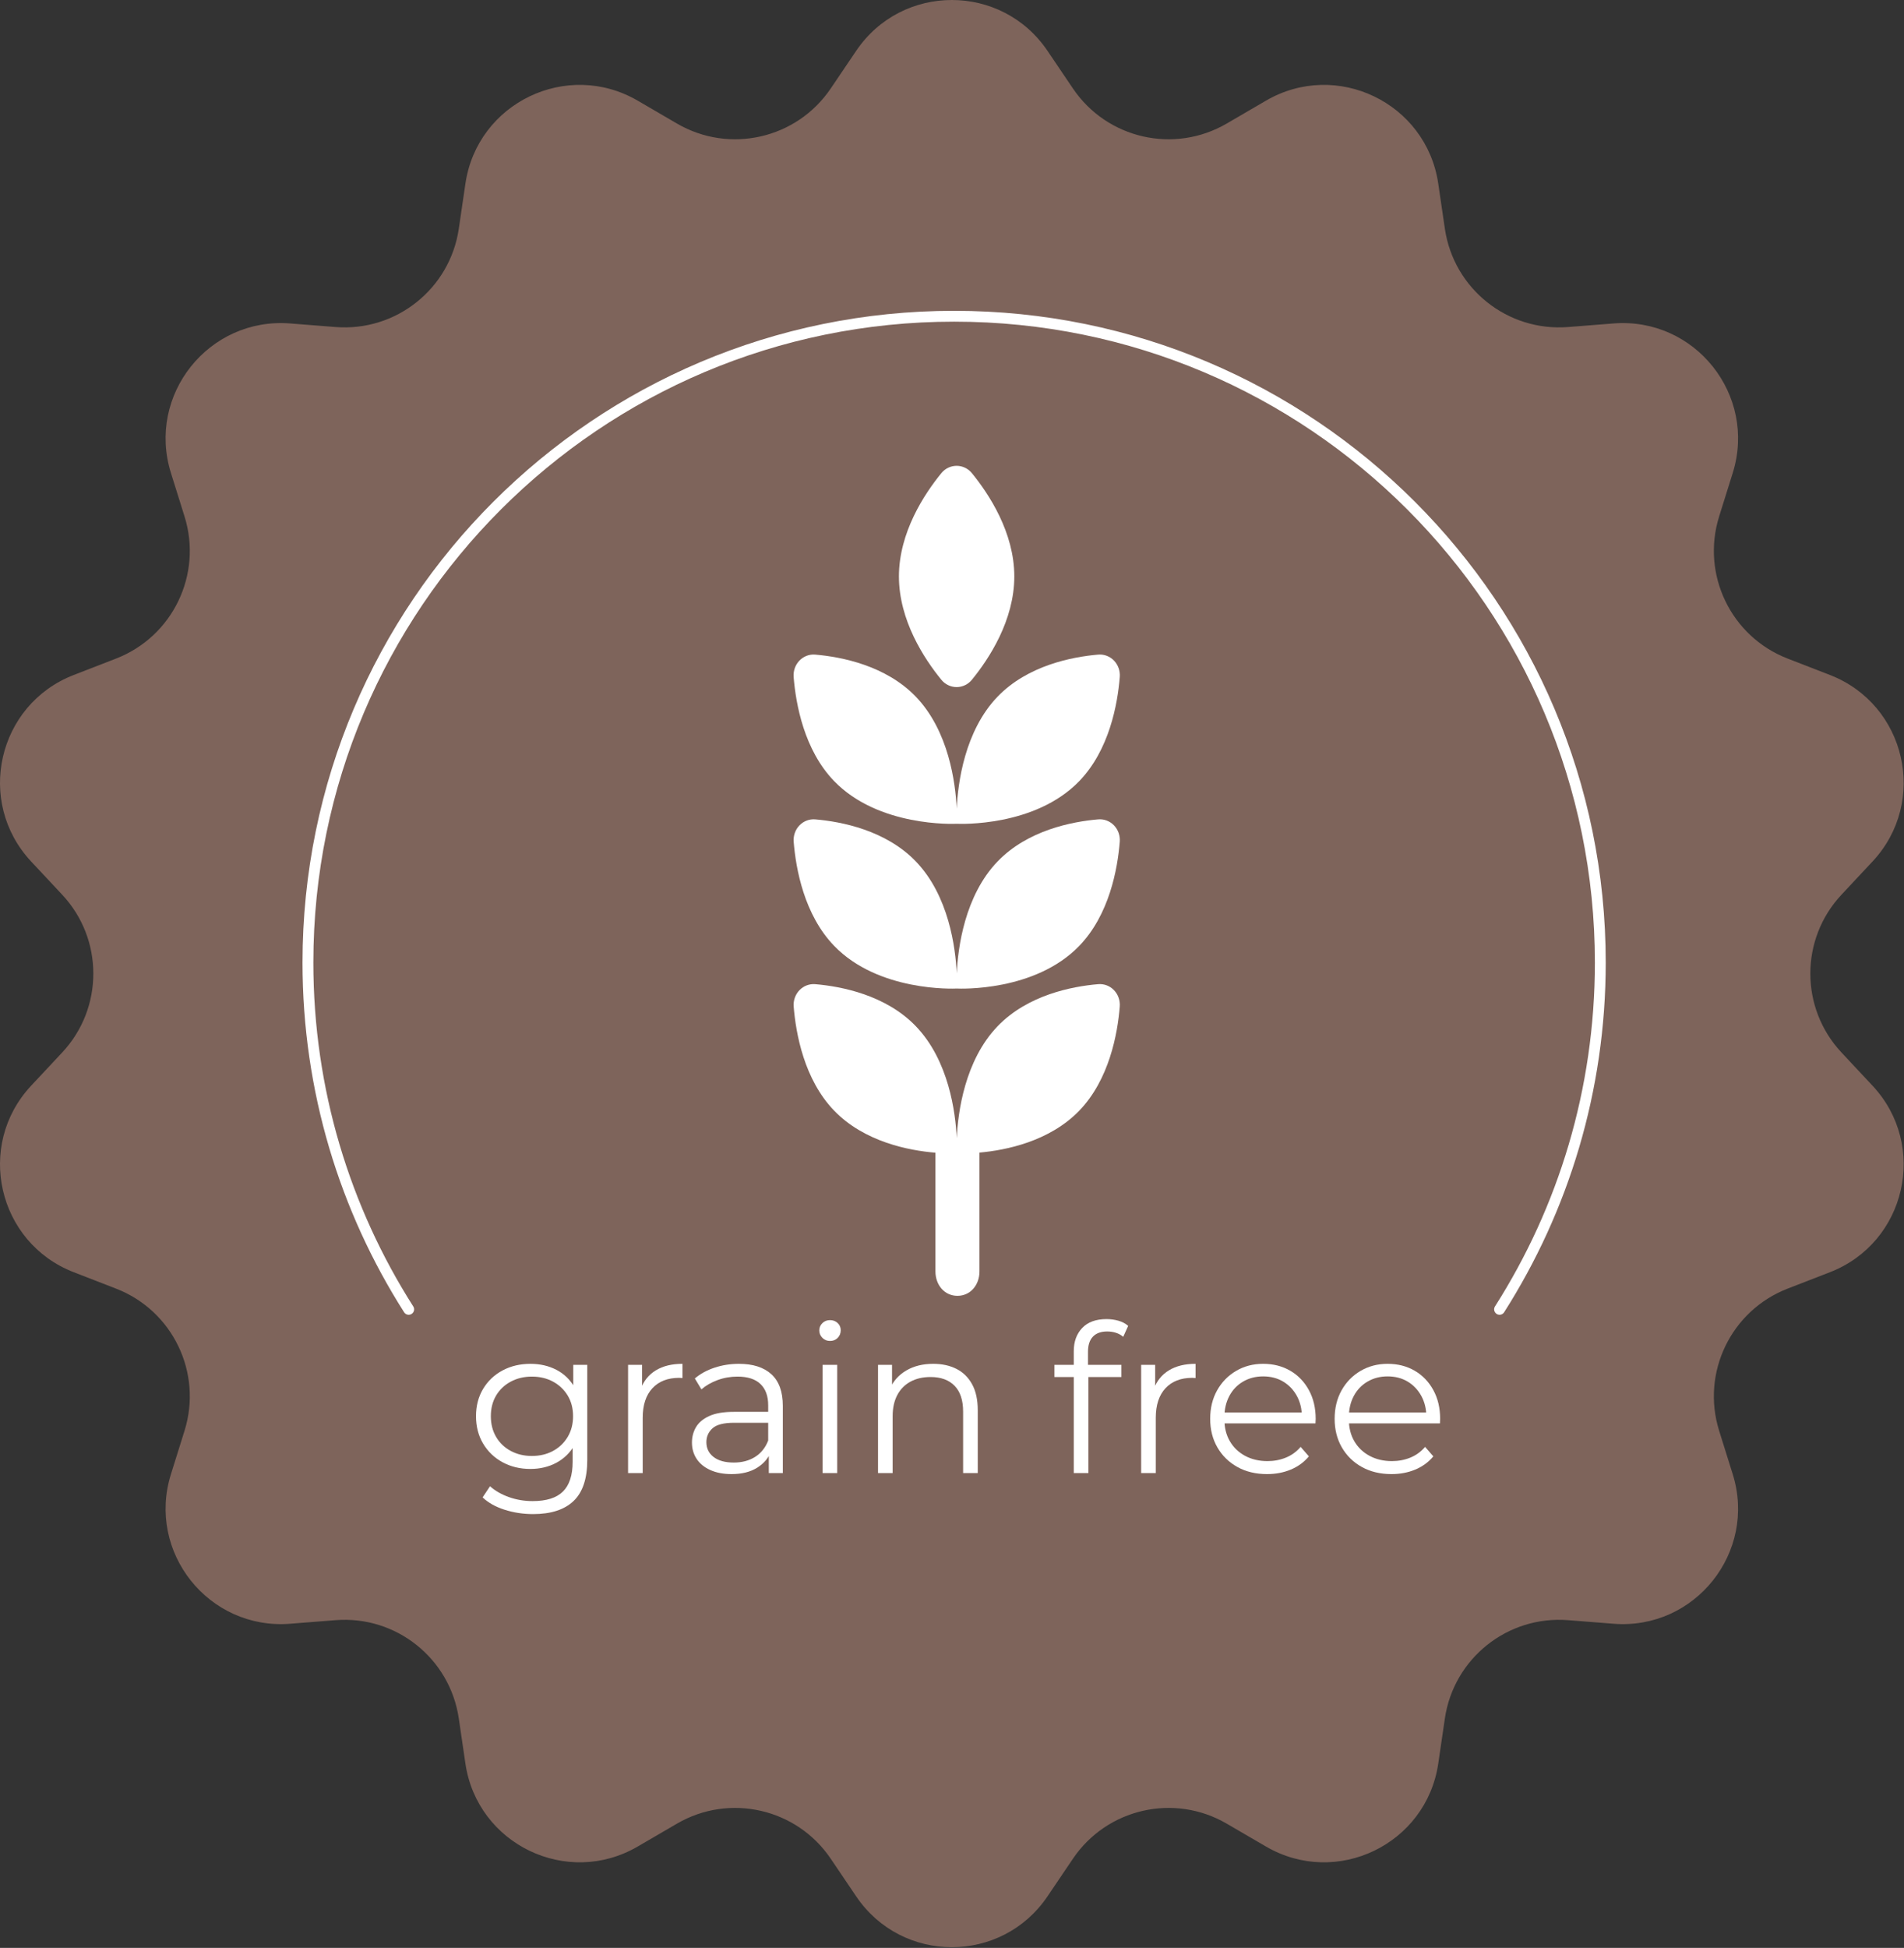
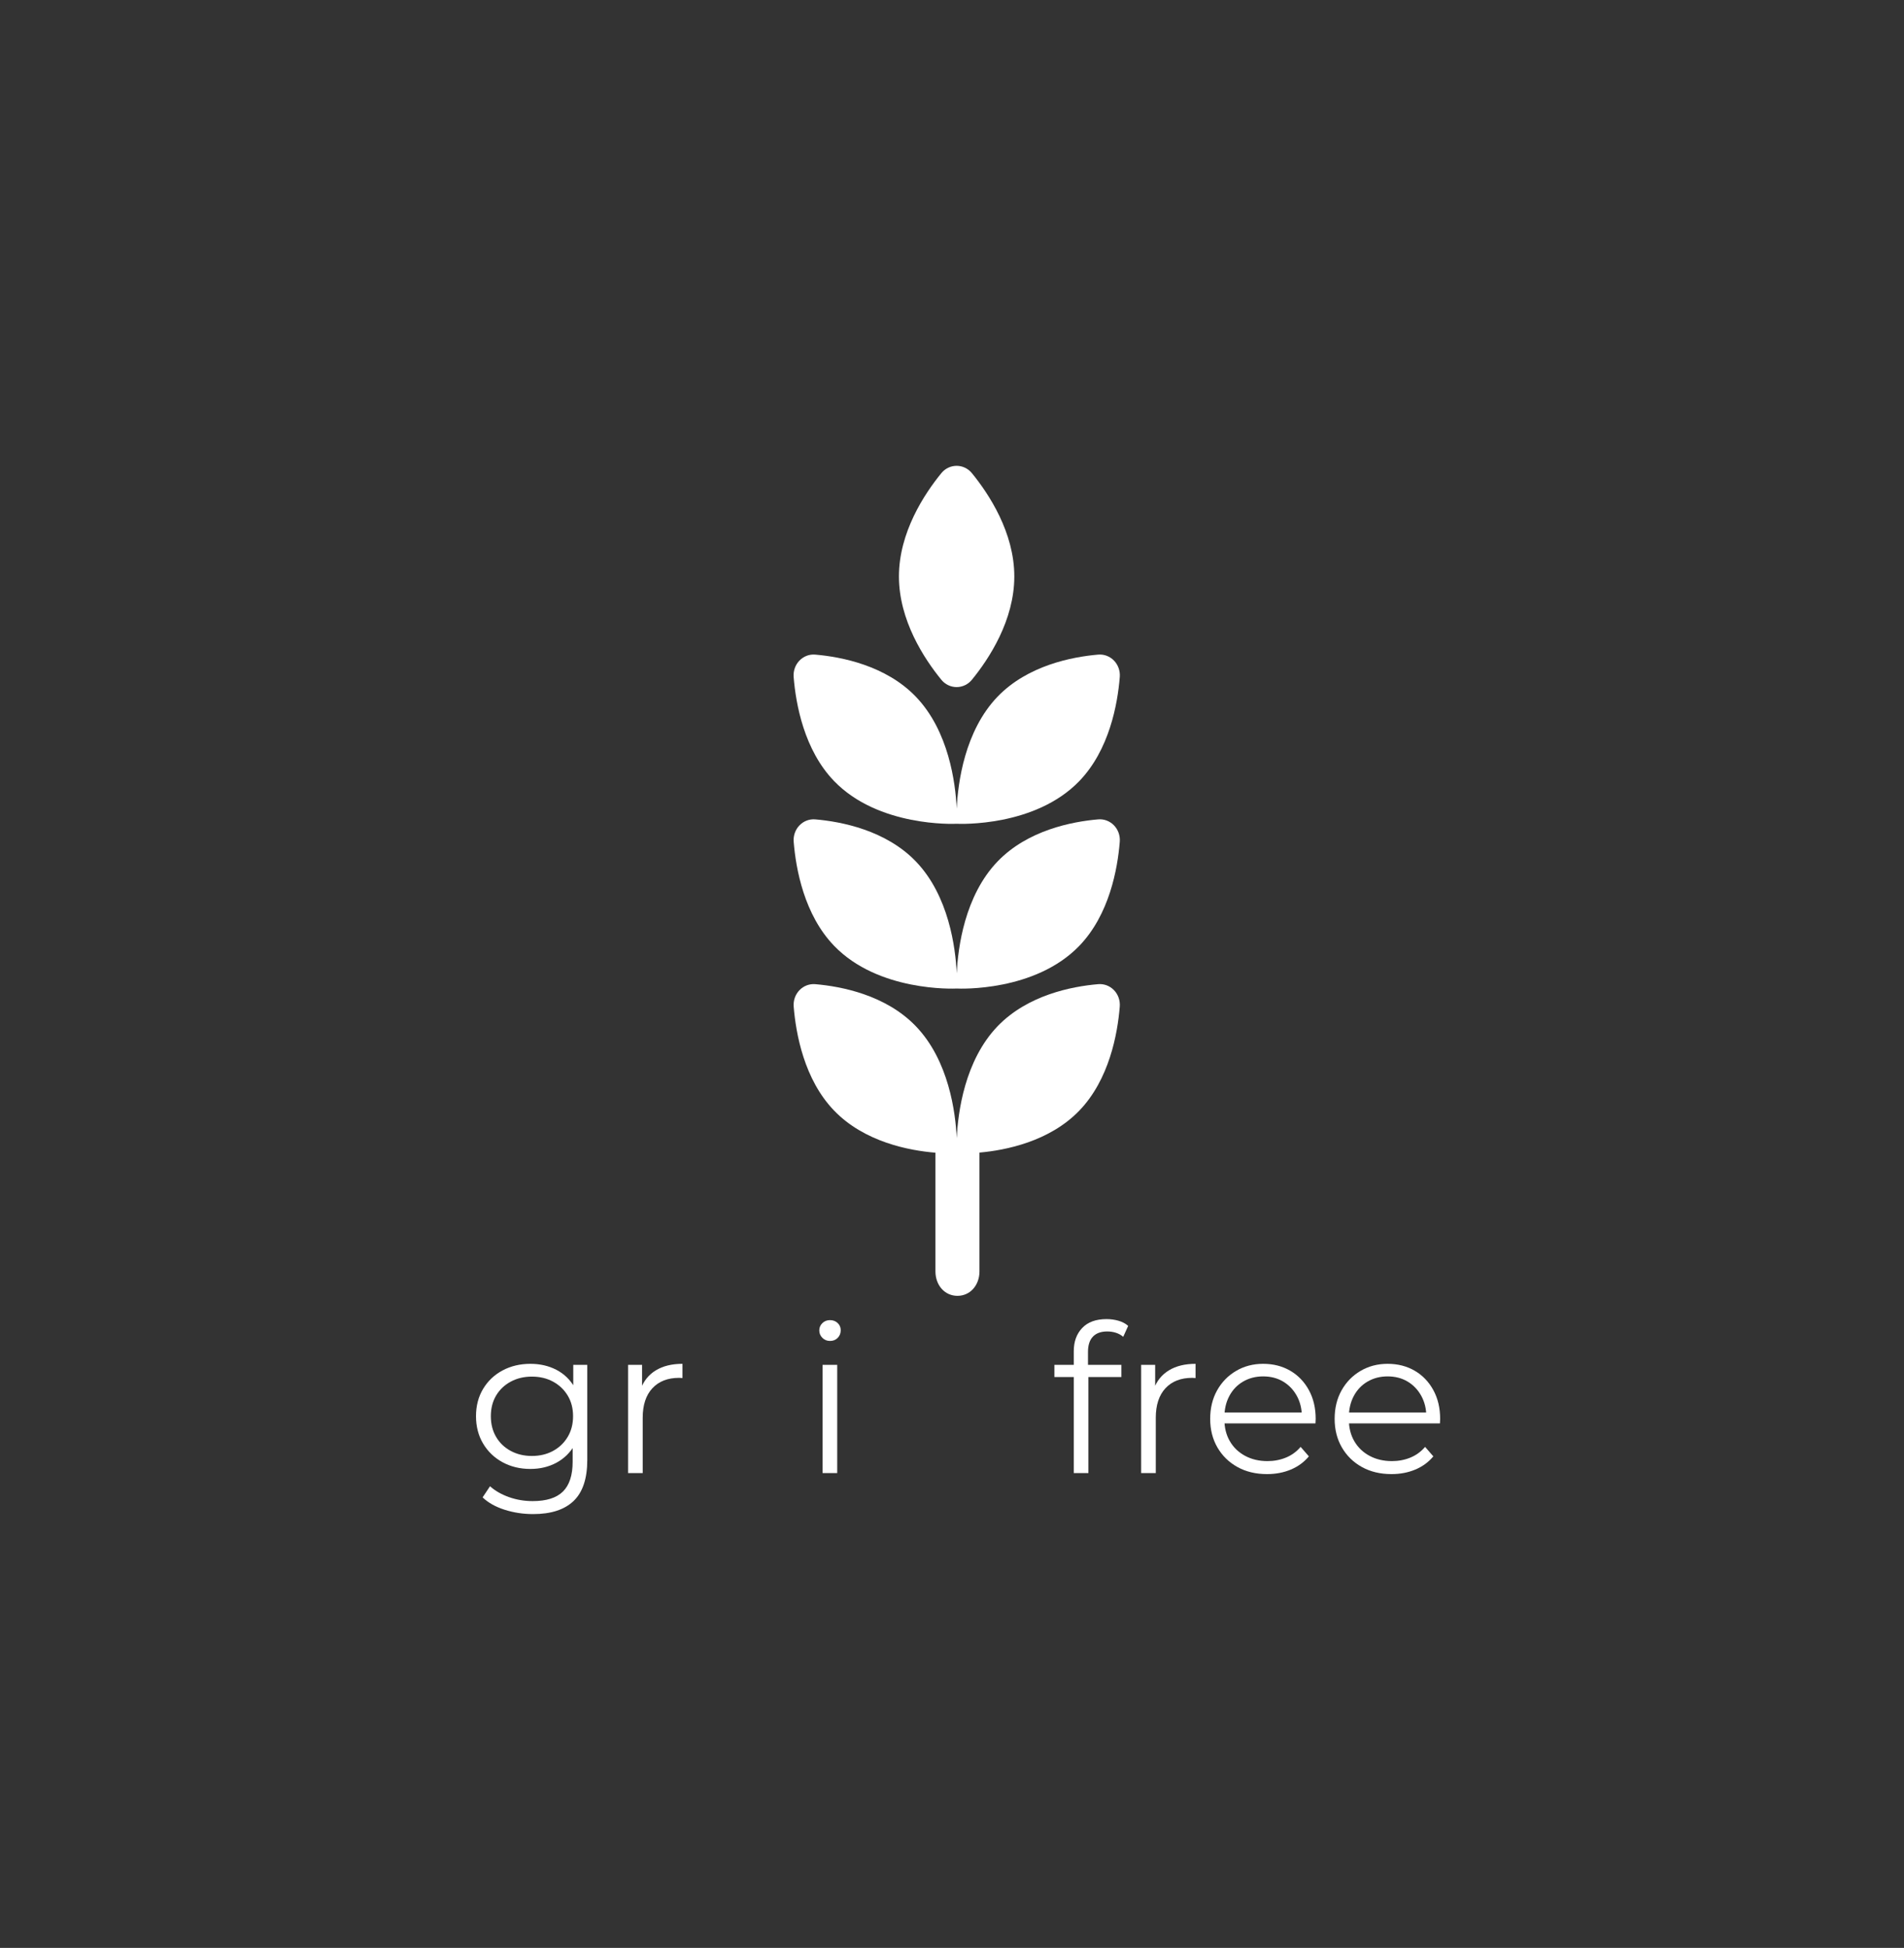
<svg xmlns="http://www.w3.org/2000/svg" width="100%" height="100%" viewBox="0 0 2286 2338" version="1.1" xml:space="preserve" style="fill-rule:evenodd;clip-rule:evenodd;stroke-linecap:round;stroke-linejoin:round;stroke-miterlimit:2;">
  <rect x="0" y="0" width="2286" height="2338" fill="#333333" stroke="none" />
  <g>
-     <path d="M1257.62,60.978l30.564,45.207c40.853,60.433 121.561,78.854 184.594,42.13l47.15,-27.475c84.787,-49.398 192.651,2.544 206.899,99.644l7.914,53.985c10.589,72.181 75.314,123.791 148.027,118.052l54.405,-4.292c97.827,-7.719 172.47,85.884 143.177,179.537l-16.29,52.081c-21.78,69.624 14.141,144.205 82.149,170.59l50.878,19.731c91.492,35.495 118.133,152.212 51.097,223.885l-37.275,39.857c-49.825,53.277 -49.825,136.059 -0,189.336l37.275,39.857c67.036,71.673 40.395,188.39 -51.097,223.886l-50.878,19.73c-68.008,26.385 -103.929,100.966 -82.149,170.59l16.29,52.081c29.293,93.653 -45.35,187.257 -143.177,179.537l-54.405,-4.292c-72.713,-5.739 -137.438,45.871 -148.027,118.052l-7.914,53.992c-14.248,97.093 -122.112,149.036 -206.899,99.637l-47.15,-27.469c-63.033,-36.729 -143.741,-18.302 -184.594,42.124l-30.564,45.214c-54.962,81.303 -174.675,81.303 -229.638,-0l-30.564,-45.214c-40.852,-60.426 -121.561,-78.853 -184.594,-42.124l-47.149,27.469c-84.787,49.399 -192.651,-2.544 -206.893,-99.637l-7.92,-53.992c-10.589,-72.181 -75.314,-123.791 -148.027,-118.052l-54.405,4.292c-97.833,7.72 -172.483,-85.884 -143.178,-179.537l16.291,-52.081c21.779,-69.624 -14.142,-144.205 -82.15,-170.59l-50.883,-19.73c-91.486,-35.496 -118.128,-152.213 -51.097,-223.886l37.274,-39.857c49.825,-53.277 49.825,-136.059 0,-189.336l-37.274,-39.857c-67.031,-71.673 -40.389,-188.39 51.097,-223.885l50.883,-19.731c68.008,-26.385 103.929,-100.966 82.15,-170.59l-16.291,-52.081c-29.305,-93.653 45.345,-187.256 143.178,-179.537l54.405,4.292c72.713,5.739 137.438,-45.871 148.027,-118.052l7.92,-53.985c14.242,-97.1 122.106,-149.042 206.893,-99.644l47.149,27.475c63.033,36.724 143.742,18.303 184.594,-42.13l30.564,-45.207c54.963,-81.304 174.676,-81.304 229.638,-0Z" style="fill:#7e645b;fill-rule:nonzero;" />
-     <path d="M2097.76,1155.38c0,525.899 -426.328,952.214 -952.213,952.214c-525.899,-0 -952.214,-426.315 -952.214,-952.214c0,-525.885 426.315,-952.2 952.214,-952.2c525.885,-0 952.213,426.315 952.213,952.2Z" style="fill:#7e645b;fill-rule:nonzero;" />
-     <path d="M490.677,1571.56c-76.589,-120.247 -120.963,-263.034 -120.963,-416.172c-0,-428.476 347.356,-775.82 775.833,-775.82c428.476,-0 775.833,347.344 775.833,775.82c0,153.151 -44.375,295.925 -120.963,416.172" style="fill:none;stroke:#fff;stroke-width:13.02px;" />
    <clipPath id="_clip1">
      <rect id="wheat-grains.svg" x="667.945" y="559.116" width="961.457" height="996.221" />
    </clipPath>
    <g clip-path="url(#_clip1)">
      <g>
        <g>
          <path d="M1130.2,815.893c4.559,5.578 11.264,8.806 18.319,8.806c7.076,0 13.78,-3.185 18.36,-8.785c20.505,-25.116 50.933,-71.243 50.933,-124.017c-0,-52.732 -30.407,-98.838 -50.913,-123.975c-4.579,-5.579 -11.263,-8.806 -18.339,-8.806c-7.055,-0 -13.78,3.185 -18.339,8.785c-20.526,25.115 -50.913,71.242 -50.933,123.996c0.02,52.753 30.386,98.88 50.912,123.996Z" style="fill:#fff;fill-rule:nonzero;" />
          <path d="M1148.68,988.752c3.754,0.171 93.944,3.89 147.147,-51.215c35.977,-37.299 45.982,-92.19 48.622,-124.979c0.578,-7.289 -1.96,-14.492 -6.952,-19.665c-4.992,-5.173 -11.944,-7.802 -18.999,-7.182c-31.645,2.736 -84.662,13.082 -120.68,50.36c-39.731,41.21 -47.735,103.882 -49.179,134.512c-1.424,-30.63 -9.448,-93.302 -49.201,-134.512c-36.018,-37.3 -88.993,-47.645 -120.659,-50.36c-7.034,-0.62 -13.986,2.031 -18.978,7.204c-4.993,5.194 -7.509,12.376 -6.932,19.664c2.641,32.79 12.625,87.68 48.602,124.958c53.264,55.105 143.434,51.386 147.209,51.215Z" style="fill:#fff;fill-rule:nonzero;" />
          <path d="M1197.86,1033.83c-39.731,41.211 -47.735,103.861 -49.179,134.513c-1.424,-30.652 -9.448,-93.302 -49.2,-134.513c-36.019,-37.299 -88.994,-47.644 -120.659,-50.359c-7.035,-0.598 -13.987,2.031 -18.979,7.203c-4.992,5.173 -7.509,12.376 -6.932,19.665c2.641,32.789 12.625,87.702 48.602,124.958c53.203,55.126 143.351,51.385 147.147,51.214c3.755,0.193 93.945,3.933 147.147,-51.214c35.998,-37.299 45.982,-92.19 48.623,-125c0.577,-7.289 -1.96,-14.493 -6.952,-19.644c-4.993,-5.173 -11.945,-7.802 -19,-7.182c-31.624,2.715 -84.599,13.06 -120.618,50.359Z" style="fill:#fff;fill-rule:nonzero;" />
          <path d="M1197.86,1231.63c-39.731,41.211 -47.735,103.839 -49.179,134.512c-1.424,-30.673 -9.448,-93.301 -49.2,-134.512c-35.998,-37.321 -88.973,-47.645 -120.618,-50.359c-7.055,-0.599 -13.987,2.03 -18.979,7.181c-4.992,5.152 -7.55,12.377 -6.973,19.644c2.641,32.768 12.605,87.723 48.602,124.979c36.39,37.727 90.108,47.88 121.609,50.488l-0,142.528c-0,16.159 10.809,29.262 26.425,29.262c15.596,0 26.426,-13.103 26.426,-29.262l0,-142.678c31.707,-2.821 84.084,-13.295 119.834,-50.316c35.977,-37.278 45.982,-92.169 48.623,-124.98c0.577,-7.288 -1.96,-14.513 -6.952,-19.665c-4.993,-5.172 -11.945,-7.801 -19,-7.181c-31.624,2.693 -84.599,13.038 -120.618,50.359Z" style="fill:#fff;fill-rule:nonzero;" />
        </g>
      </g>
    </g>
    <path d="M640.036,1817.31c-11.875,0 -23.256,-1.732 -34.141,-5.195c-10.885,-3.464 -19.709,-8.412 -26.471,-14.844l8.906,-13.359c6.102,5.442 13.648,9.772 22.637,12.988c8.988,3.216 18.513,4.824 28.574,4.824c16.493,0 28.615,-3.834 36.367,-11.504c7.752,-7.669 11.628,-19.585 11.628,-35.748l-0,-32.409l2.474,-22.266l-1.732,-22.265l-0,-39.336l16.823,-0l-0,114.049c-0,22.431 -5.484,38.882 -16.452,49.356c-10.968,10.473 -27.172,15.709 -48.613,15.709Zm-3.217,-54.18c-12.369,0 -23.502,-2.68 -33.398,-8.04c-9.896,-5.36 -17.689,-12.823 -23.379,-22.389c-5.69,-9.566 -8.535,-20.534 -8.535,-32.904c-0,-12.37 2.845,-23.296 8.535,-32.78c5.69,-9.483 13.483,-16.864 23.379,-22.142c9.896,-5.278 21.029,-7.916 33.398,-7.916c11.546,-0 21.936,2.391 31.172,7.174c9.236,4.783 16.576,11.875 22.019,21.276c5.442,9.401 8.164,20.864 8.164,34.388c-0,13.524 -2.722,24.987 -8.164,34.388c-5.443,9.401 -12.783,16.576 -22.019,21.524c-9.236,4.948 -19.626,7.421 -31.172,7.421Zm1.732,-15.585c9.566,-0 18.06,-2.021 25.482,-6.062c7.422,-4.04 13.277,-9.648 17.565,-16.823c4.288,-7.174 6.432,-15.462 6.432,-24.863c0,-9.401 -2.144,-17.647 -6.432,-24.739c-4.288,-7.092 -10.143,-12.659 -17.565,-16.7c-7.422,-4.04 -15.916,-6.061 -25.482,-6.061c-9.401,0 -17.854,2.021 -25.358,6.061c-7.504,4.041 -13.359,9.608 -17.565,16.7c-4.206,7.092 -6.309,15.338 -6.309,24.739c0,9.401 2.103,17.689 6.309,24.863c4.206,7.175 10.061,12.783 17.565,16.823c7.504,4.041 15.957,6.062 25.358,6.062Z" style="fill:#fff;fill-rule:nonzero;" />
    <path d="M754.085,1768.07l0,-129.882l16.823,-0l-0,35.377l-1.732,-6.185c3.629,-9.896 9.731,-17.441 18.307,-22.636c8.577,-5.196 19.215,-7.793 31.915,-7.793l-0,17.07l-3.959,-0.247c-13.689,-0 -24.41,4.164 -32.161,12.493c-7.752,8.329 -11.628,20.163 -11.628,35.501l0,66.302l-17.565,0Z" style="fill:#fff;fill-rule:nonzero;" />
-     <path d="M923.056,1768.07l0,-28.698l-0.742,-4.7l0,-47.995c0,-11.05 -3.092,-19.544 -9.277,-25.482c-6.185,-5.937 -15.38,-8.906 -27.585,-8.906c-8.411,0 -16.41,1.402 -23.997,4.206c-7.587,2.804 -14.019,6.515 -19.297,11.133l-7.917,-13.112c6.598,-5.608 14.514,-9.937 23.75,-12.989c9.236,-3.051 18.967,-4.576 29.193,-4.576c16.823,-0 29.811,4.164 38.965,12.493c9.153,8.329 13.73,20.987 13.73,37.975l0,80.651l-16.823,0Zm-44.778,1.237c-9.731,0 -18.184,-1.608 -25.358,-4.824c-7.175,-3.216 -12.659,-7.669 -16.452,-13.359c-3.794,-5.69 -5.69,-12.246 -5.69,-19.668c-0,-6.762 1.608,-12.906 4.824,-18.431c3.216,-5.525 8.494,-9.978 15.833,-13.36c7.34,-3.381 17.194,-5.071 29.564,-5.071l44.779,-0l-0,13.112l-44.284,-0c-12.535,-0 -21.235,2.226 -26.1,6.679c-4.866,4.454 -7.299,9.979 -7.299,16.576c0,7.422 2.887,13.359 8.659,17.813c5.773,4.453 13.854,6.679 24.245,6.679c9.896,0 18.431,-2.268 25.606,-6.803c7.174,-4.536 12.411,-11.092 15.709,-19.668l3.959,12.122c-3.299,8.577 -9.03,15.421 -17.194,20.534c-8.165,5.113 -18.431,7.669 -30.801,7.669Z" style="fill:#fff;fill-rule:nonzero;" />
    <path d="M987.627,1768.07l-0,-129.882l17.565,-0l-0,129.882l-17.565,0Zm8.906,-158.58c-3.629,-0 -6.68,-1.237 -9.154,-3.711c-2.474,-2.474 -3.711,-5.443 -3.711,-8.907c0,-3.463 1.237,-6.391 3.711,-8.782c2.474,-2.392 5.525,-3.587 9.154,-3.587c3.628,-0 6.68,1.154 9.154,3.463c2.474,2.309 3.711,5.196 3.711,8.659c-0,3.629 -1.196,6.68 -3.588,9.154c-2.391,2.474 -5.484,3.711 -9.277,3.711Z" style="fill:#fff;fill-rule:nonzero;" />
-     <path d="M1120.48,1636.95c10.556,-0 19.833,2.02 27.832,6.061c7.999,4.041 14.267,10.184 18.802,18.431c4.536,8.246 6.804,18.637 6.804,31.172l-0,75.455l-17.565,0l-0,-73.724c-0,-13.689 -3.423,-24.038 -10.267,-31.048c-6.845,-7.009 -16.452,-10.514 -28.822,-10.514c-9.236,-0 -17.276,1.855 -24.121,5.566c-6.845,3.711 -12.122,9.072 -15.833,16.081c-3.711,7.01 -5.567,15.462 -5.567,25.358l0,68.281l-17.565,0l0,-129.882l16.823,-0l0,35.625l-2.721,-6.68c4.123,-9.401 10.72,-16.782 19.791,-22.142c9.072,-5.36 19.875,-8.04 32.409,-8.04Z" style="fill:#fff;fill-rule:nonzero;" />
    <path d="M1289.2,1768.07l0,-146.211c0,-11.545 3.381,-20.863 10.143,-27.955c6.763,-7.092 16.494,-10.638 29.193,-10.638c4.948,-0 9.731,0.659 14.349,1.979c4.618,1.319 8.494,3.381 11.628,6.185l-5.938,13.112c-2.474,-2.144 -5.36,-3.752 -8.659,-4.824c-3.298,-1.073 -6.844,-1.609 -10.638,-1.609c-7.422,0 -13.112,2.062 -17.07,6.185c-3.958,4.124 -5.937,10.226 -5.937,18.308l-0,19.791l0.494,8.164l0,117.513l-17.565,0Zm-23.255,-115.286l0,-14.596l80.404,-0l-0,14.596l-80.404,-0Z" style="fill:#fff;fill-rule:nonzero;" />
    <path d="M1370.1,1768.07l-0,-129.882l16.823,-0l-0,35.377l-1.732,-6.185c3.628,-9.896 9.731,-17.441 18.307,-22.636c8.577,-5.196 19.215,-7.793 31.914,-7.793l0,17.07l-3.958,-0.247c-13.689,-0 -24.41,4.164 -32.162,12.493c-7.751,8.329 -11.627,20.163 -11.627,35.501l-0,66.302l-17.565,0Z" style="fill:#fff;fill-rule:nonzero;" />
    <path d="M1521.26,1769.31c-13.525,0 -25.4,-2.845 -35.625,-8.535c-10.226,-5.69 -18.225,-13.524 -23.998,-23.502c-5.772,-9.979 -8.659,-21.4 -8.659,-34.265c0,-12.864 2.763,-24.245 8.288,-34.14c5.525,-9.896 13.112,-17.689 22.76,-23.379c9.649,-5.69 20.493,-8.535 32.533,-8.535c12.205,-0 23.049,2.762 32.533,8.287c9.483,5.526 16.946,13.277 22.389,23.256c5.443,9.978 8.164,21.482 8.164,34.511l-0.247,5.443l-113.06,-0l-0,-13.112l103.659,0l-6.928,5.195c0,-9.401 -2.02,-17.771 -6.061,-25.11c-4.041,-7.34 -9.525,-13.071 -16.452,-17.194c-6.927,-4.124 -14.926,-6.185 -23.997,-6.185c-8.906,-0 -16.905,2.061 -23.997,6.185c-7.092,4.123 -12.618,9.895 -16.576,17.317c-3.958,7.422 -5.937,15.916 -5.937,25.482l-0,2.721c-0,9.896 2.185,18.596 6.556,26.101c4.37,7.504 10.473,13.359 18.307,17.565c7.834,4.206 16.782,6.308 26.842,6.308c7.917,0 15.298,-1.401 22.142,-4.205c6.845,-2.804 12.741,-7.092 17.689,-12.865l9.896,11.38c-5.773,6.927 -12.988,12.205 -21.647,15.834c-8.659,3.628 -18.184,5.442 -28.574,5.442Z" style="fill:#fff;fill-rule:nonzero;" />
    <path d="M1670.69,1769.31c-13.525,0 -25.4,-2.845 -35.625,-8.535c-10.226,-5.69 -18.225,-13.524 -23.998,-23.502c-5.772,-9.979 -8.659,-21.4 -8.659,-34.265c0,-12.864 2.763,-24.245 8.288,-34.14c5.525,-9.896 13.112,-17.689 22.761,-23.379c9.648,-5.69 20.492,-8.535 32.532,-8.535c12.205,-0 23.049,2.762 32.533,8.287c9.483,5.526 16.946,13.277 22.389,23.256c5.443,9.978 8.164,21.482 8.164,34.511l-0.247,5.443l-113.06,-0l-0,-13.112l103.659,0l-6.927,5.195c-0,-9.401 -2.021,-17.771 -6.062,-25.11c-4.04,-7.34 -9.524,-13.071 -16.452,-17.194c-6.927,-4.124 -14.926,-6.185 -23.997,-6.185c-8.906,-0 -16.905,2.061 -23.997,6.185c-7.092,4.123 -12.617,9.895 -16.576,17.317c-3.958,7.422 -5.937,15.916 -5.937,25.482l-0,2.721c-0,9.896 2.185,18.596 6.556,26.101c4.37,7.504 10.473,13.359 18.307,17.565c7.834,4.206 16.782,6.308 26.842,6.308c7.917,0 15.298,-1.401 22.142,-4.205c6.845,-2.804 12.741,-7.092 17.689,-12.865l9.896,11.38c-5.773,6.927 -12.988,12.205 -21.647,15.834c-8.659,3.628 -18.184,5.442 -28.574,5.442Z" style="fill:#fff;fill-rule:nonzero;" />
  </g>
</svg>